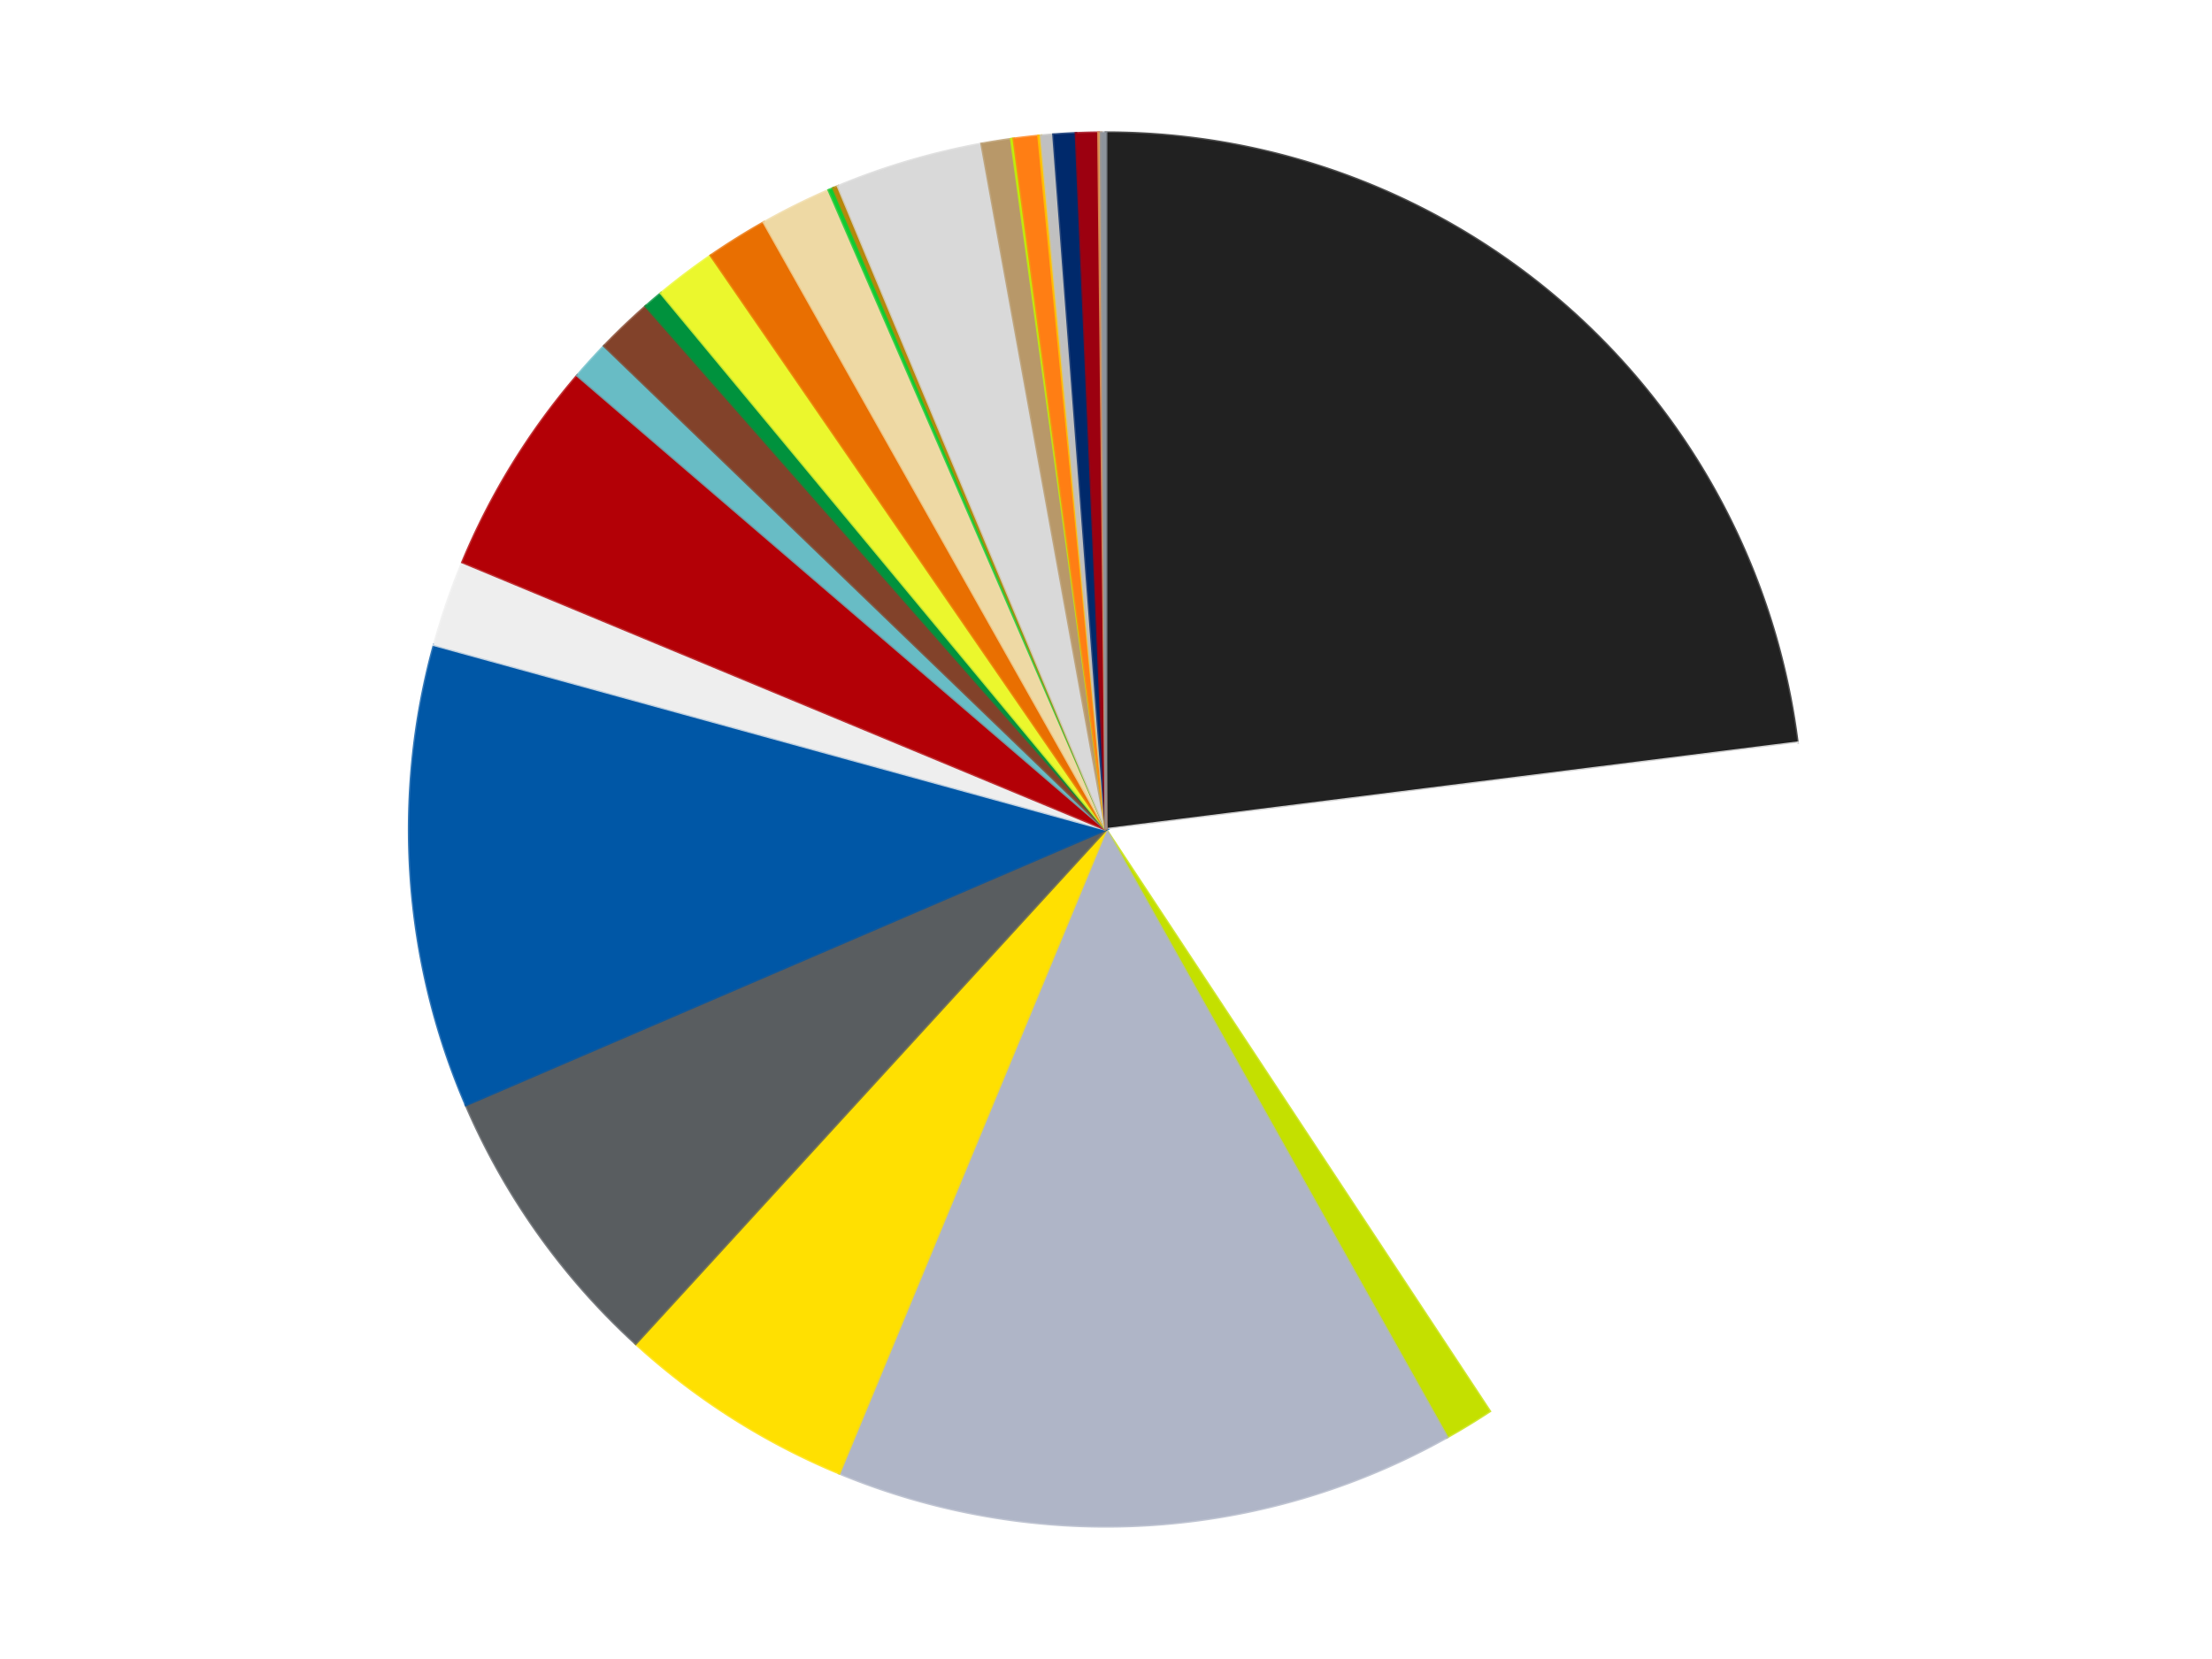
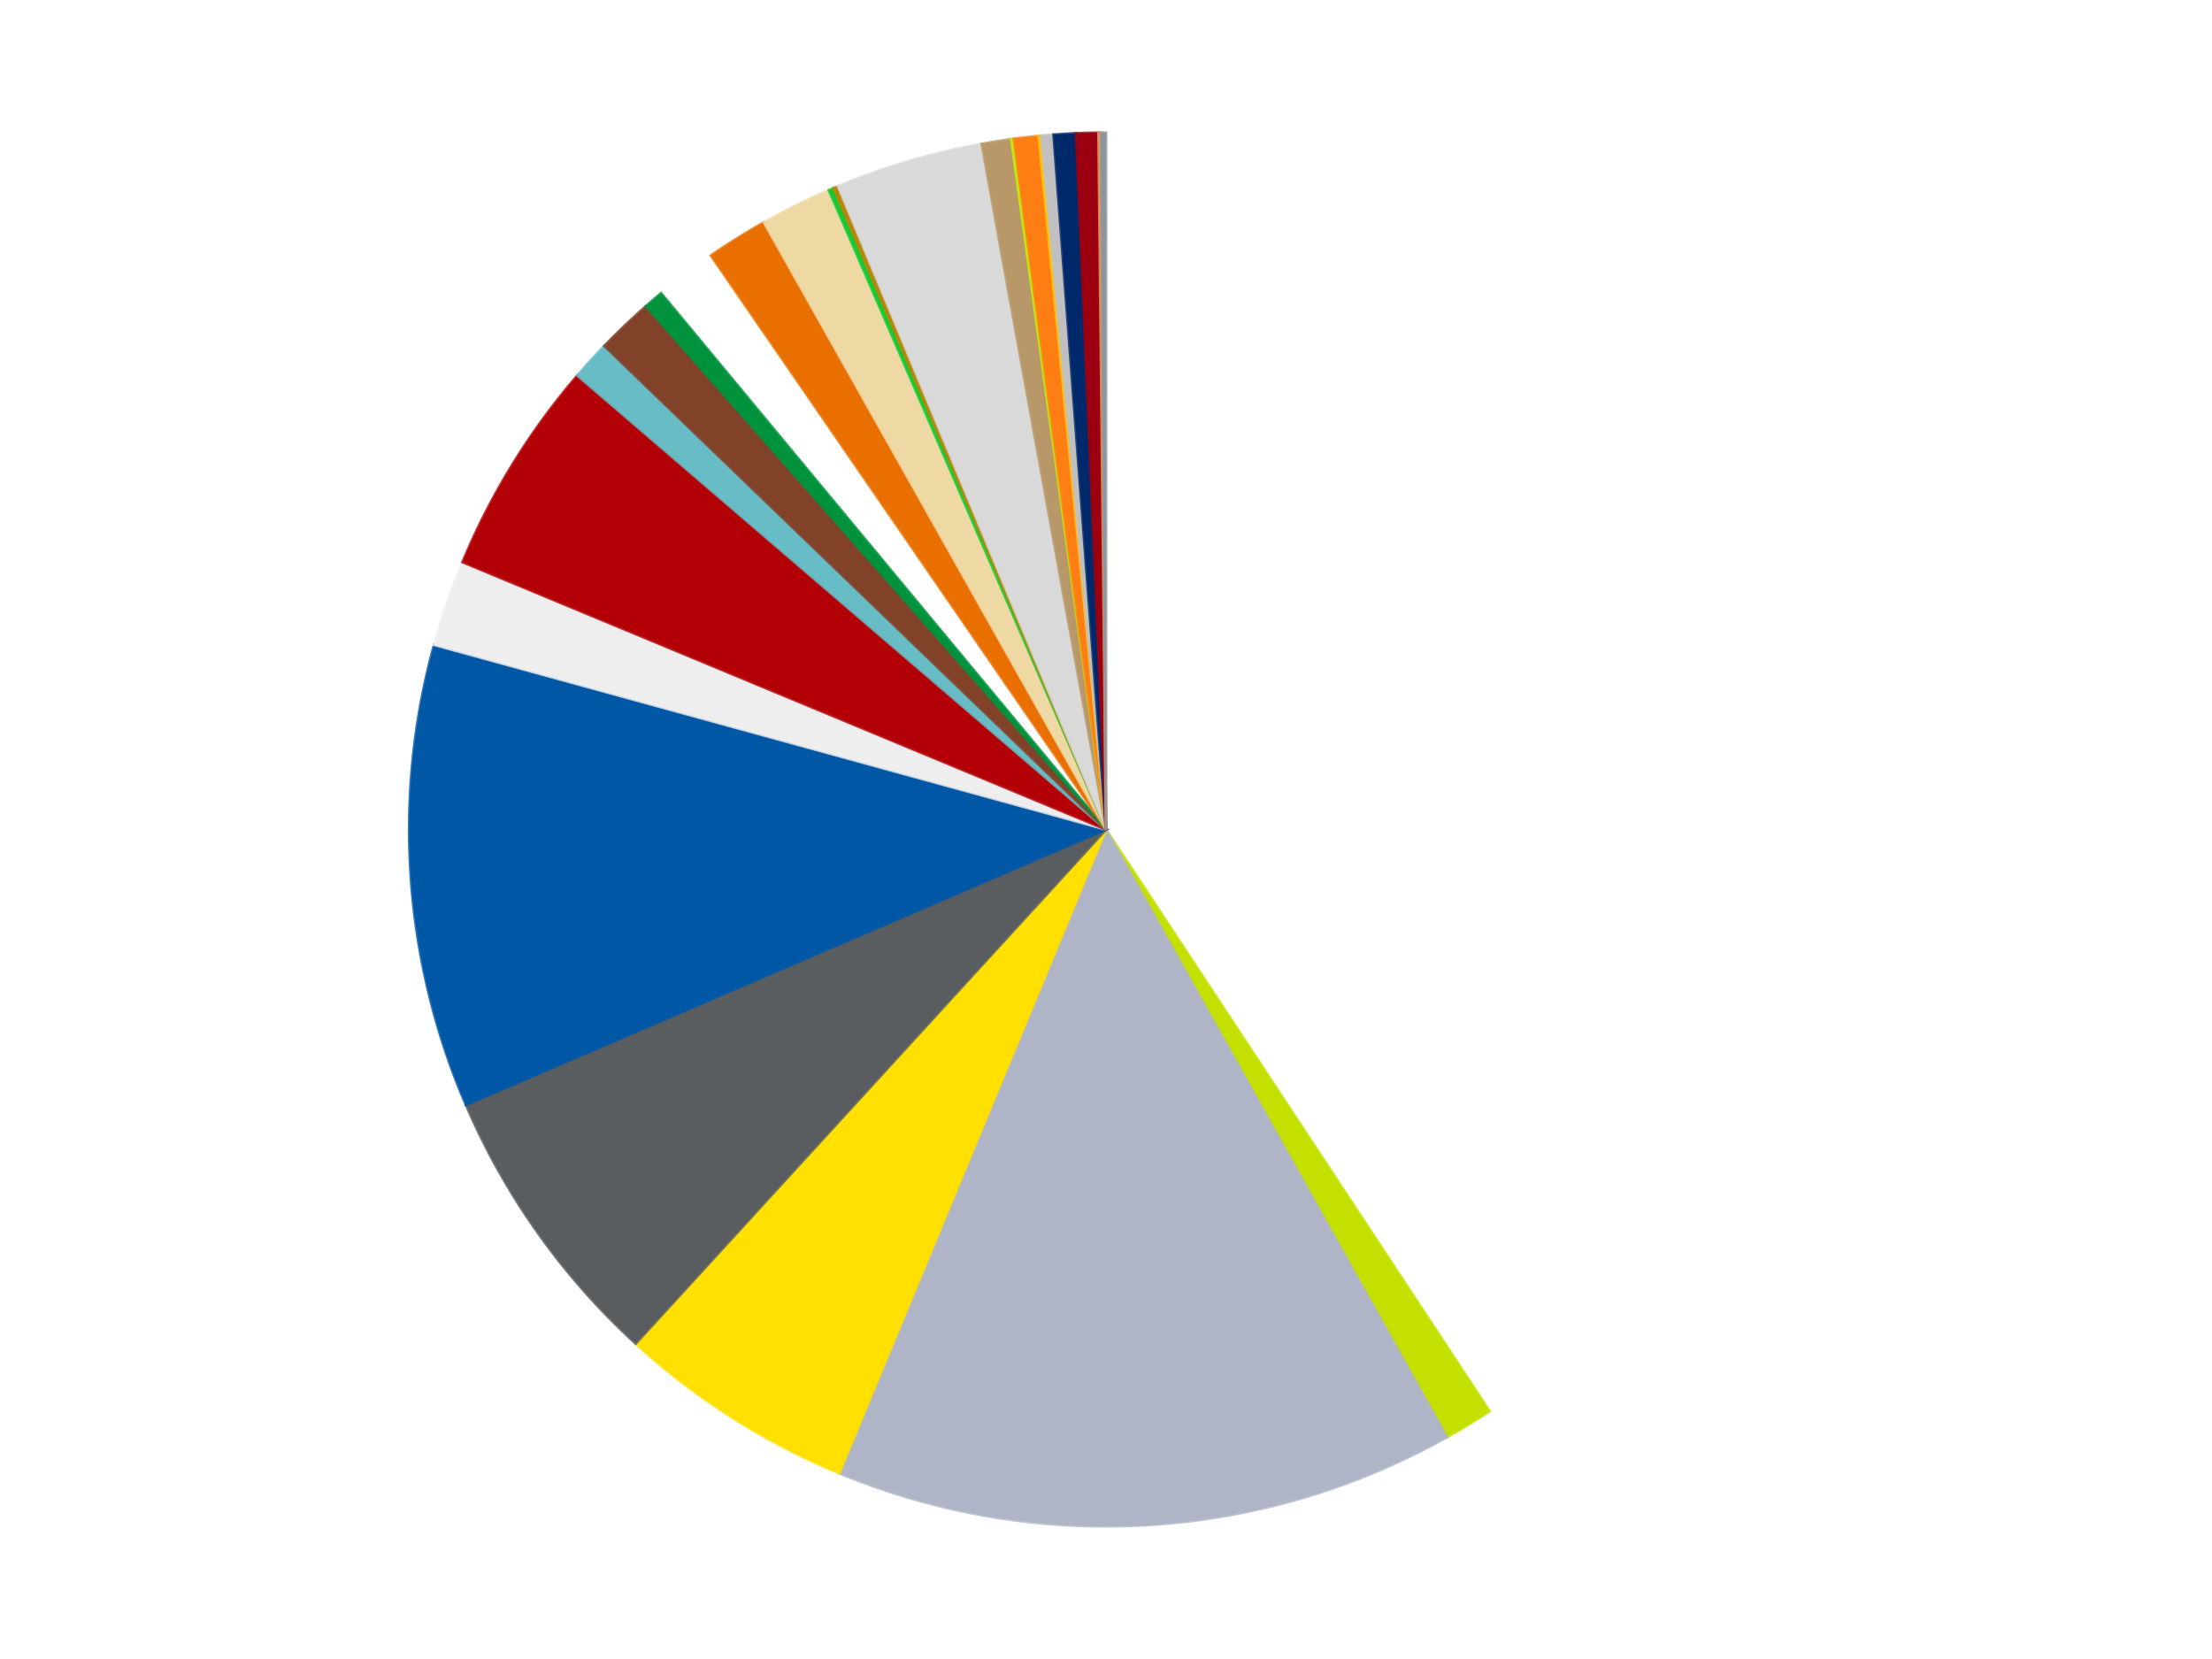
<svg xmlns="http://www.w3.org/2000/svg" xmlns:xlink="http://www.w3.org/1999/xlink" id="chart-8872d986-e36c-4d4c-8b6b-24ea4e7dde6c" class="pygal-chart" viewBox="0 0 800 600">
  <defs>
    <style type="text/css">#chart-8872d986-e36c-4d4c-8b6b-24ea4e7dde6c{-webkit-user-select:none;-webkit-font-smoothing:antialiased;font-family:Consolas,"Liberation Mono",Menlo,Courier,monospace}#chart-8872d986-e36c-4d4c-8b6b-24ea4e7dde6c .title{font-family:Consolas,"Liberation Mono",Menlo,Courier,monospace;font-size:16px}#chart-8872d986-e36c-4d4c-8b6b-24ea4e7dde6c .legends .legend text{font-family:Consolas,"Liberation Mono",Menlo,Courier,monospace;font-size:14px}#chart-8872d986-e36c-4d4c-8b6b-24ea4e7dde6c .axis text{font-family:Consolas,"Liberation Mono",Menlo,Courier,monospace;font-size:10px}#chart-8872d986-e36c-4d4c-8b6b-24ea4e7dde6c .axis text.major{font-family:Consolas,"Liberation Mono",Menlo,Courier,monospace;font-size:10px}#chart-8872d986-e36c-4d4c-8b6b-24ea4e7dde6c .text-overlay text.value{font-family:Consolas,"Liberation Mono",Menlo,Courier,monospace;font-size:16px}#chart-8872d986-e36c-4d4c-8b6b-24ea4e7dde6c .text-overlay text.label{font-family:Consolas,"Liberation Mono",Menlo,Courier,monospace;font-size:10px}#chart-8872d986-e36c-4d4c-8b6b-24ea4e7dde6c .tooltip{font-family:Consolas,"Liberation Mono",Menlo,Courier,monospace;font-size:14px}#chart-8872d986-e36c-4d4c-8b6b-24ea4e7dde6c text.no_data{font-family:Consolas,"Liberation Mono",Menlo,Courier,monospace;font-size:64px}
#chart-8872d986-e36c-4d4c-8b6b-24ea4e7dde6c{background-color:transparent}#chart-8872d986-e36c-4d4c-8b6b-24ea4e7dde6c path,#chart-8872d986-e36c-4d4c-8b6b-24ea4e7dde6c line,#chart-8872d986-e36c-4d4c-8b6b-24ea4e7dde6c rect,#chart-8872d986-e36c-4d4c-8b6b-24ea4e7dde6c circle{-webkit-transition:150ms;-moz-transition:150ms;transition:150ms}#chart-8872d986-e36c-4d4c-8b6b-24ea4e7dde6c .graph &gt; .background{fill:transparent}#chart-8872d986-e36c-4d4c-8b6b-24ea4e7dde6c .plot &gt; .background{fill:transparent}#chart-8872d986-e36c-4d4c-8b6b-24ea4e7dde6c .graph{fill:rgba(0,0,0,.87)}#chart-8872d986-e36c-4d4c-8b6b-24ea4e7dde6c text.no_data{fill:rgba(0,0,0,1)}#chart-8872d986-e36c-4d4c-8b6b-24ea4e7dde6c .title{fill:rgba(0,0,0,1)}#chart-8872d986-e36c-4d4c-8b6b-24ea4e7dde6c .legends .legend text{fill:rgba(0,0,0,.87)}#chart-8872d986-e36c-4d4c-8b6b-24ea4e7dde6c .legends .legend:hover text{fill:rgba(0,0,0,1)}#chart-8872d986-e36c-4d4c-8b6b-24ea4e7dde6c .axis .line{stroke:rgba(0,0,0,1)}#chart-8872d986-e36c-4d4c-8b6b-24ea4e7dde6c .axis .guide.line{stroke:rgba(0,0,0,.54)}#chart-8872d986-e36c-4d4c-8b6b-24ea4e7dde6c .axis .major.line{stroke:rgba(0,0,0,.87)}#chart-8872d986-e36c-4d4c-8b6b-24ea4e7dde6c .axis text.major{fill:rgba(0,0,0,1)}#chart-8872d986-e36c-4d4c-8b6b-24ea4e7dde6c .axis.y .guides:hover .guide.line,#chart-8872d986-e36c-4d4c-8b6b-24ea4e7dde6c .line-graph .axis.x .guides:hover .guide.line,#chart-8872d986-e36c-4d4c-8b6b-24ea4e7dde6c .stackedline-graph .axis.x .guides:hover .guide.line,#chart-8872d986-e36c-4d4c-8b6b-24ea4e7dde6c .xy-graph .axis.x .guides:hover .guide.line{stroke:rgba(0,0,0,1)}#chart-8872d986-e36c-4d4c-8b6b-24ea4e7dde6c .axis .guides:hover text{fill:rgba(0,0,0,1)}#chart-8872d986-e36c-4d4c-8b6b-24ea4e7dde6c .reactive{fill-opacity:1.0;stroke-opacity:.8;stroke-width:1}#chart-8872d986-e36c-4d4c-8b6b-24ea4e7dde6c .ci{stroke:rgba(0,0,0,.87)}#chart-8872d986-e36c-4d4c-8b6b-24ea4e7dde6c .reactive.active,#chart-8872d986-e36c-4d4c-8b6b-24ea4e7dde6c .active .reactive{fill-opacity:0.6;stroke-opacity:.9;stroke-width:4}#chart-8872d986-e36c-4d4c-8b6b-24ea4e7dde6c .ci .reactive.active{stroke-width:1.5}#chart-8872d986-e36c-4d4c-8b6b-24ea4e7dde6c .series text{fill:rgba(0,0,0,1)}#chart-8872d986-e36c-4d4c-8b6b-24ea4e7dde6c .tooltip rect{fill:transparent;stroke:rgba(0,0,0,1);-webkit-transition:opacity 150ms;-moz-transition:opacity 150ms;transition:opacity 150ms}#chart-8872d986-e36c-4d4c-8b6b-24ea4e7dde6c .tooltip .label{fill:rgba(0,0,0,.87)}#chart-8872d986-e36c-4d4c-8b6b-24ea4e7dde6c .tooltip .label{fill:rgba(0,0,0,.87)}#chart-8872d986-e36c-4d4c-8b6b-24ea4e7dde6c .tooltip .legend{font-size:.8em;fill:rgba(0,0,0,.54)}#chart-8872d986-e36c-4d4c-8b6b-24ea4e7dde6c .tooltip .x_label{font-size:.6em;fill:rgba(0,0,0,1)}#chart-8872d986-e36c-4d4c-8b6b-24ea4e7dde6c .tooltip .xlink{font-size:.5em;text-decoration:underline}#chart-8872d986-e36c-4d4c-8b6b-24ea4e7dde6c .tooltip .value{font-size:1.5em}#chart-8872d986-e36c-4d4c-8b6b-24ea4e7dde6c .bound{font-size:.5em}#chart-8872d986-e36c-4d4c-8b6b-24ea4e7dde6c .max-value{font-size:.75em;fill:rgba(0,0,0,.54)}#chart-8872d986-e36c-4d4c-8b6b-24ea4e7dde6c .map-element{fill:transparent;stroke:rgba(0,0,0,.54) !important}#chart-8872d986-e36c-4d4c-8b6b-24ea4e7dde6c .map-element .reactive{fill-opacity:inherit;stroke-opacity:inherit}#chart-8872d986-e36c-4d4c-8b6b-24ea4e7dde6c .color-0,#chart-8872d986-e36c-4d4c-8b6b-24ea4e7dde6c .color-0 a:visited{stroke:#f44336;fill:#f44336}#chart-8872d986-e36c-4d4c-8b6b-24ea4e7dde6c .color-1,#chart-8872d986-e36c-4d4c-8b6b-24ea4e7dde6c .color-1 a:visited{stroke:#3f51b5;fill:#3f51b5}#chart-8872d986-e36c-4d4c-8b6b-24ea4e7dde6c .color-2,#chart-8872d986-e36c-4d4c-8b6b-24ea4e7dde6c .color-2 a:visited{stroke:#009688;fill:#009688}#chart-8872d986-e36c-4d4c-8b6b-24ea4e7dde6c .color-3,#chart-8872d986-e36c-4d4c-8b6b-24ea4e7dde6c .color-3 a:visited{stroke:#ffc107;fill:#ffc107}#chart-8872d986-e36c-4d4c-8b6b-24ea4e7dde6c .color-4,#chart-8872d986-e36c-4d4c-8b6b-24ea4e7dde6c .color-4 a:visited{stroke:#ff5722;fill:#ff5722}#chart-8872d986-e36c-4d4c-8b6b-24ea4e7dde6c .color-5,#chart-8872d986-e36c-4d4c-8b6b-24ea4e7dde6c .color-5 a:visited{stroke:#9c27b0;fill:#9c27b0}#chart-8872d986-e36c-4d4c-8b6b-24ea4e7dde6c .color-6,#chart-8872d986-e36c-4d4c-8b6b-24ea4e7dde6c .color-6 a:visited{stroke:#03a9f4;fill:#03a9f4}#chart-8872d986-e36c-4d4c-8b6b-24ea4e7dde6c .color-7,#chart-8872d986-e36c-4d4c-8b6b-24ea4e7dde6c .color-7 a:visited{stroke:#8bc34a;fill:#8bc34a}#chart-8872d986-e36c-4d4c-8b6b-24ea4e7dde6c .color-8,#chart-8872d986-e36c-4d4c-8b6b-24ea4e7dde6c .color-8 a:visited{stroke:#ff9800;fill:#ff9800}#chart-8872d986-e36c-4d4c-8b6b-24ea4e7dde6c .color-9,#chart-8872d986-e36c-4d4c-8b6b-24ea4e7dde6c .color-9 a:visited{stroke:#e91e63;fill:#e91e63}#chart-8872d986-e36c-4d4c-8b6b-24ea4e7dde6c .color-10,#chart-8872d986-e36c-4d4c-8b6b-24ea4e7dde6c .color-10 a:visited{stroke:#2196f3;fill:#2196f3}#chart-8872d986-e36c-4d4c-8b6b-24ea4e7dde6c .color-11,#chart-8872d986-e36c-4d4c-8b6b-24ea4e7dde6c .color-11 a:visited{stroke:#4caf50;fill:#4caf50}#chart-8872d986-e36c-4d4c-8b6b-24ea4e7dde6c .color-12,#chart-8872d986-e36c-4d4c-8b6b-24ea4e7dde6c .color-12 a:visited{stroke:#ffeb3b;fill:#ffeb3b}#chart-8872d986-e36c-4d4c-8b6b-24ea4e7dde6c .color-13,#chart-8872d986-e36c-4d4c-8b6b-24ea4e7dde6c .color-13 a:visited{stroke:#673ab7;fill:#673ab7}#chart-8872d986-e36c-4d4c-8b6b-24ea4e7dde6c .color-14,#chart-8872d986-e36c-4d4c-8b6b-24ea4e7dde6c .color-14 a:visited{stroke:#00bcd4;fill:#00bcd4}#chart-8872d986-e36c-4d4c-8b6b-24ea4e7dde6c .color-15,#chart-8872d986-e36c-4d4c-8b6b-24ea4e7dde6c .color-15 a:visited{stroke:#cddc39;fill:#cddc39}#chart-8872d986-e36c-4d4c-8b6b-24ea4e7dde6c .color-16,#chart-8872d986-e36c-4d4c-8b6b-24ea4e7dde6c .color-16 a:visited{stroke:#9e9e9e;fill:#9e9e9e}#chart-8872d986-e36c-4d4c-8b6b-24ea4e7dde6c .color-17,#chart-8872d986-e36c-4d4c-8b6b-24ea4e7dde6c .color-17 a:visited{stroke:#607d8b;fill:#607d8b}#chart-8872d986-e36c-4d4c-8b6b-24ea4e7dde6c .color-18,#chart-8872d986-e36c-4d4c-8b6b-24ea4e7dde6c .color-18 a:visited{stroke:#7b0f07;fill:#7b0f07}#chart-8872d986-e36c-4d4c-8b6b-24ea4e7dde6c .color-19,#chart-8872d986-e36c-4d4c-8b6b-24ea4e7dde6c .color-19 a:visited{stroke:#141938;fill:#141938}#chart-8872d986-e36c-4d4c-8b6b-24ea4e7dde6c .color-20,#chart-8872d986-e36c-4d4c-8b6b-24ea4e7dde6c .color-20 a:visited{stroke:#000000;fill:#000000}#chart-8872d986-e36c-4d4c-8b6b-24ea4e7dde6c .color-21,#chart-8872d986-e36c-4d4c-8b6b-24ea4e7dde6c .color-21 a:visited{stroke:#5e4600;fill:#5e4600}#chart-8872d986-e36c-4d4c-8b6b-24ea4e7dde6c .color-22,#chart-8872d986-e36c-4d4c-8b6b-24ea4e7dde6c .color-22 a:visited{stroke:#791d00;fill:#791d00}#chart-8872d986-e36c-4d4c-8b6b-24ea4e7dde6c .color-23,#chart-8872d986-e36c-4d4c-8b6b-24ea4e7dde6c .color-23 a:visited{stroke:#220826;fill:#220826}#chart-8872d986-e36c-4d4c-8b6b-24ea4e7dde6c .color-24,#chart-8872d986-e36c-4d4c-8b6b-24ea4e7dde6c .color-24 a:visited{stroke:#01364e;fill:#01364e}#chart-8872d986-e36c-4d4c-8b6b-24ea4e7dde6c .color-25,#chart-8872d986-e36c-4d4c-8b6b-24ea4e7dde6c .color-25 a:visited{stroke:#344c19;fill:#344c19}#chart-8872d986-e36c-4d4c-8b6b-24ea4e7dde6c .color-26,#chart-8872d986-e36c-4d4c-8b6b-24ea4e7dde6c .color-26 a:visited{stroke:#573400;fill:#573400}#chart-8872d986-e36c-4d4c-8b6b-24ea4e7dde6c .text-overlay .color-0 text{fill:black}#chart-8872d986-e36c-4d4c-8b6b-24ea4e7dde6c .text-overlay .color-1 text{fill:black}#chart-8872d986-e36c-4d4c-8b6b-24ea4e7dde6c .text-overlay .color-2 text{fill:black}#chart-8872d986-e36c-4d4c-8b6b-24ea4e7dde6c .text-overlay .color-3 text{fill:black}#chart-8872d986-e36c-4d4c-8b6b-24ea4e7dde6c .text-overlay .color-4 text{fill:black}#chart-8872d986-e36c-4d4c-8b6b-24ea4e7dde6c .text-overlay .color-5 text{fill:black}#chart-8872d986-e36c-4d4c-8b6b-24ea4e7dde6c .text-overlay .color-6 text{fill:black}#chart-8872d986-e36c-4d4c-8b6b-24ea4e7dde6c .text-overlay .color-7 text{fill:black}#chart-8872d986-e36c-4d4c-8b6b-24ea4e7dde6c .text-overlay .color-8 text{fill:black}#chart-8872d986-e36c-4d4c-8b6b-24ea4e7dde6c .text-overlay .color-9 text{fill:black}#chart-8872d986-e36c-4d4c-8b6b-24ea4e7dde6c .text-overlay .color-10 text{fill:black}#chart-8872d986-e36c-4d4c-8b6b-24ea4e7dde6c .text-overlay .color-11 text{fill:black}#chart-8872d986-e36c-4d4c-8b6b-24ea4e7dde6c .text-overlay .color-12 text{fill:black}#chart-8872d986-e36c-4d4c-8b6b-24ea4e7dde6c .text-overlay .color-13 text{fill:black}#chart-8872d986-e36c-4d4c-8b6b-24ea4e7dde6c .text-overlay .color-14 text{fill:black}#chart-8872d986-e36c-4d4c-8b6b-24ea4e7dde6c .text-overlay .color-15 text{fill:black}#chart-8872d986-e36c-4d4c-8b6b-24ea4e7dde6c .text-overlay .color-16 text{fill:black}#chart-8872d986-e36c-4d4c-8b6b-24ea4e7dde6c .text-overlay .color-17 text{fill:black}#chart-8872d986-e36c-4d4c-8b6b-24ea4e7dde6c .text-overlay .color-18 text{fill:black}#chart-8872d986-e36c-4d4c-8b6b-24ea4e7dde6c .text-overlay .color-19 text{fill:white}#chart-8872d986-e36c-4d4c-8b6b-24ea4e7dde6c .text-overlay .color-20 text{fill:white}#chart-8872d986-e36c-4d4c-8b6b-24ea4e7dde6c .text-overlay .color-21 text{fill:black}#chart-8872d986-e36c-4d4c-8b6b-24ea4e7dde6c .text-overlay .color-22 text{fill:black}#chart-8872d986-e36c-4d4c-8b6b-24ea4e7dde6c .text-overlay .color-23 text{fill:white}#chart-8872d986-e36c-4d4c-8b6b-24ea4e7dde6c .text-overlay .color-24 text{fill:white}#chart-8872d986-e36c-4d4c-8b6b-24ea4e7dde6c .text-overlay .color-25 text{fill:black}#chart-8872d986-e36c-4d4c-8b6b-24ea4e7dde6c .text-overlay .color-26 text{fill:white}
#chart-8872d986-e36c-4d4c-8b6b-24ea4e7dde6c text.no_data{text-anchor:middle}#chart-8872d986-e36c-4d4c-8b6b-24ea4e7dde6c .guide.line{fill:none}#chart-8872d986-e36c-4d4c-8b6b-24ea4e7dde6c .centered{text-anchor:middle}#chart-8872d986-e36c-4d4c-8b6b-24ea4e7dde6c .title{text-anchor:middle}#chart-8872d986-e36c-4d4c-8b6b-24ea4e7dde6c .legends .legend text{fill-opacity:1}#chart-8872d986-e36c-4d4c-8b6b-24ea4e7dde6c .axis.x text{text-anchor:middle}#chart-8872d986-e36c-4d4c-8b6b-24ea4e7dde6c .axis.x:not(.web) text[transform]{text-anchor:start}#chart-8872d986-e36c-4d4c-8b6b-24ea4e7dde6c .axis.x:not(.web) text[transform].backwards{text-anchor:end}#chart-8872d986-e36c-4d4c-8b6b-24ea4e7dde6c .axis.y text{text-anchor:end}#chart-8872d986-e36c-4d4c-8b6b-24ea4e7dde6c .axis.y text[transform].backwards{text-anchor:start}#chart-8872d986-e36c-4d4c-8b6b-24ea4e7dde6c .axis.y2 text{text-anchor:start}#chart-8872d986-e36c-4d4c-8b6b-24ea4e7dde6c .axis.y2 text[transform].backwards{text-anchor:end}#chart-8872d986-e36c-4d4c-8b6b-24ea4e7dde6c .axis .guide.line{stroke-dasharray:4,4;stroke:black}#chart-8872d986-e36c-4d4c-8b6b-24ea4e7dde6c .axis .major.guide.line{stroke-dasharray:6,6;stroke:black}#chart-8872d986-e36c-4d4c-8b6b-24ea4e7dde6c .horizontal .axis.y .guide.line,#chart-8872d986-e36c-4d4c-8b6b-24ea4e7dde6c .horizontal .axis.y2 .guide.line,#chart-8872d986-e36c-4d4c-8b6b-24ea4e7dde6c .vertical .axis.x .guide.line{opacity:0}#chart-8872d986-e36c-4d4c-8b6b-24ea4e7dde6c .horizontal .axis.always_show .guide.line,#chart-8872d986-e36c-4d4c-8b6b-24ea4e7dde6c .vertical .axis.always_show .guide.line{opacity:1 !important}#chart-8872d986-e36c-4d4c-8b6b-24ea4e7dde6c .axis.y .guides:hover .guide.line,#chart-8872d986-e36c-4d4c-8b6b-24ea4e7dde6c .axis.y2 .guides:hover .guide.line,#chart-8872d986-e36c-4d4c-8b6b-24ea4e7dde6c .axis.x .guides:hover .guide.line{opacity:1}#chart-8872d986-e36c-4d4c-8b6b-24ea4e7dde6c .axis .guides:hover text{opacity:1}#chart-8872d986-e36c-4d4c-8b6b-24ea4e7dde6c .nofill{fill:none}#chart-8872d986-e36c-4d4c-8b6b-24ea4e7dde6c .subtle-fill{fill-opacity:.2}#chart-8872d986-e36c-4d4c-8b6b-24ea4e7dde6c .dot{stroke-width:1px;fill-opacity:1;stroke-opacity:1}#chart-8872d986-e36c-4d4c-8b6b-24ea4e7dde6c .dot.active{stroke-width:5px}#chart-8872d986-e36c-4d4c-8b6b-24ea4e7dde6c .dot.negative{fill:transparent}#chart-8872d986-e36c-4d4c-8b6b-24ea4e7dde6c text,#chart-8872d986-e36c-4d4c-8b6b-24ea4e7dde6c tspan{stroke:none !important}#chart-8872d986-e36c-4d4c-8b6b-24ea4e7dde6c .series text.active{opacity:1}#chart-8872d986-e36c-4d4c-8b6b-24ea4e7dde6c .tooltip rect{fill-opacity:.95;stroke-width:.5}#chart-8872d986-e36c-4d4c-8b6b-24ea4e7dde6c .tooltip text{fill-opacity:1}#chart-8872d986-e36c-4d4c-8b6b-24ea4e7dde6c .showable{visibility:hidden}#chart-8872d986-e36c-4d4c-8b6b-24ea4e7dde6c .showable.shown{visibility:visible}#chart-8872d986-e36c-4d4c-8b6b-24ea4e7dde6c .gauge-background{fill:rgba(229,229,229,1);stroke:none}#chart-8872d986-e36c-4d4c-8b6b-24ea4e7dde6c .bg-lines{stroke:transparent;stroke-width:2px}</style>
    <script type="text/javascript">window.pygal = window.pygal || {};window.pygal.config = window.pygal.config || {};window.pygal.config['8872d986-e36c-4d4c-8b6b-24ea4e7dde6c'] = {"allow_interruptions": false, "box_mode": "extremes", "classes": ["pygal-chart"], "css": ["file://style.css", "file://graph.css"], "defs": [], "disable_xml_declaration": false, "dots_size": 2.5, "dynamic_print_values": false, "explicit_size": false, "fill": false, "force_uri_protocol": "https", "formatter": null, "half_pie": false, "height": 600, "include_x_axis": false, "inner_radius": 0, "interpolate": null, "interpolation_parameters": {}, "interpolation_precision": 250, "inverse_y_axis": false, "js": ["//kozea.github.io/pygal.js/2.0.x/pygal-tooltips.min.js"], "legend_at_bottom": false, "legend_at_bottom_columns": null, "legend_box_size": 12, "logarithmic": false, "margin": 20, "margin_bottom": null, "margin_left": null, "margin_right": null, "margin_top": null, "max_scale": 16, "min_scale": 4, "missing_value_fill_truncation": "x", "no_data_text": "No data", "no_prefix": false, "order_min": null, "pretty_print": false, "print_labels": false, "print_values": false, "print_values_position": "center", "print_zeroes": true, "range": null, "rounded_bars": null, "secondary_range": null, "show_dots": true, "show_legend": false, "show_minor_x_labels": true, "show_minor_y_labels": true, "show_only_major_dots": false, "show_x_guides": false, "show_x_labels": true, "show_y_guides": true, "show_y_labels": true, "spacing": 10, "stack_from_top": false, "strict": false, "stroke": true, "stroke_style": null, "style": {"background": "transparent", "ci_colors": [], "colors": ["#F44336", "#3F51B5", "#009688", "#FFC107", "#FF5722", "#9C27B0", "#03A9F4", "#8BC34A", "#FF9800", "#E91E63", "#2196F3", "#4CAF50", "#FFEB3B", "#673AB7", "#00BCD4", "#CDDC39", "#9E9E9E", "#607D8B"], "dot_opacity": "1", "font_family": "Consolas, \"Liberation Mono\", Menlo, Courier, monospace", "foreground": "rgba(0, 0, 0, .87)", "foreground_strong": "rgba(0, 0, 0, 1)", "foreground_subtle": "rgba(0, 0, 0, .54)", "guide_stroke_color": "black", "guide_stroke_dasharray": "4,4", "label_font_family": "Consolas, \"Liberation Mono\", Menlo, Courier, monospace", "label_font_size": 10, "legend_font_family": "Consolas, \"Liberation Mono\", Menlo, Courier, monospace", "legend_font_size": 14, "major_guide_stroke_color": "black", "major_guide_stroke_dasharray": "6,6", "major_label_font_family": "Consolas, \"Liberation Mono\", Menlo, Courier, monospace", "major_label_font_size": 10, "no_data_font_family": "Consolas, \"Liberation Mono\", Menlo, Courier, monospace", "no_data_font_size": 64, "opacity": "1.0", "opacity_hover": "0.6", "plot_background": "transparent", "stroke_opacity": ".8", "stroke_opacity_hover": ".9", "stroke_width": "1", "stroke_width_hover": "4", "title_font_family": "Consolas, \"Liberation Mono\", Menlo, Courier, monospace", "title_font_size": 16, "tooltip_font_family": "Consolas, \"Liberation Mono\", Menlo, Courier, monospace", "tooltip_font_size": 14, "transition": "150ms", "value_background": "rgba(229, 229, 229, 1)", "value_colors": [], "value_font_family": "Consolas, \"Liberation Mono\", Menlo, Courier, monospace", "value_font_size": 16, "value_label_font_family": "Consolas, \"Liberation Mono\", Menlo, Courier, monospace", "value_label_font_size": 10}, "title": null, "tooltip_border_radius": 0, "tooltip_fancy_mode": true, "truncate_label": null, "truncate_legend": null, "width": 800, "x_label_rotation": 0, "x_labels": null, "x_labels_major": null, "x_labels_major_count": null, "x_labels_major_every": null, "x_title": null, "xrange": null, "y_label_rotation": 0, "y_labels": null, "y_labels_major": null, "y_labels_major_count": null, "y_labels_major_every": null, "y_title": null, "zero": 0, "legends": ["Black", "White", "Lime", "Light Bluish Gray", "Yellow", "Dark Bluish Gray", "Blue", "Trans-Clear", "Red", "Trans-Light Blue", "Reddish Brown", "Green", "Trans-Yellow", "Trans-Orange", "Tan", "Bright Green", "Metallic Gold", "Glow In Dark White", "Dark Tan", "Trans-Neon Green", "Orange", "Bright Light Orange", "Metallic Silver", "Trans-Dark Blue", "Trans-Red", "Medium Nougat", "Flat Silver"]}</script>
    <script type="text/javascript" xlink:href="https://kozea.github.io/pygal.js/2.0.x/pygal-tooltips.min.js" />
  </defs>
  <title>Pygal</title>
  <g class="graph pie-graph vertical">
    <rect x="0" y="0" width="800" height="600" class="background" />
    <g transform="translate(20, 20)" class="plot">
      <rect x="0" y="0" width="760" height="560" class="background" />
      <g class="series serie-0 color-0">
        <g class="slices">
          <g class="slice" style="fill: #212121; stroke: #212121">
-             <path d="M380 28 A252 252 0 0 1 630.043 248.658 L380 280 A0 0 0 0 0 380 280 z" class="slice reactive tooltip-trigger" />
            <desc class="value">403</desc>
            <desc class="x centered">463.37107029338983</desc>
            <desc class="y centered">185.52638125839232</desc>
          </g>
        </g>
      </g>
      <g class="series serie-1 color-1">
        <g class="slices">
          <g class="slice" style="fill: #FFFFFF; stroke: #FFFFFF">
            <path d="M630.043 248.658 A252 252 0 0 1 518.756 490.359 L380 280 A0 0 0 0 0 380 280 z" class="slice reactive tooltip-trigger" />
            <desc class="value">310</desc>
            <desc class="x centered">494.4508713967243</desc>
            <desc class="y centered">332.6972298753025</desc>
          </g>
        </g>
      </g>
      <g class="series serie-2 color-2">
        <g class="slices">
          <g class="slice" style="fill: #C4E000; stroke: #C4E000">
            <path d="M518.756 490.359 A252 252 0 0 1 503.315 499.767 L380 280 A0 0 0 0 0 380 280 z" class="slice reactive tooltip-trigger" />
            <desc class="value">20</desc>
            <desc class="x centered">445.5599319459892</desc>
            <desc class="y centered">387.60062882361456</desc>
          </g>
        </g>
      </g>
      <g class="series serie-3 color-3">
        <g class="slices">
          <g class="slice" style="fill: #AFB5C7; stroke: #AFB5C7">
            <path d="M503.315 499.767 A252 252 0 0 1 283.512 512.796 L380 280 A0 0 0 0 0 380 280 z" class="slice reactive tooltip-trigger" />
            <desc class="value">252</desc>
            <desc class="x centered">387.4558033065958</desc>
            <desc class="y centered">405.7792152823882</desc>
          </g>
        </g>
      </g>
      <g class="series serie-4 color-4">
        <g class="slices">
          <g class="slice" style="fill: #FFE001; stroke: #FFE001">
            <path d="M283.512 512.796 A252 252 0 0 1 209.895 465.925 L380 280 A0 0 0 0 0 380 280 z" class="slice reactive tooltip-trigger" />
            <desc class="value">97</desc>
            <desc class="x centered">312.329380762282</desc>
            <desc class="y centered">386.2858753173901</desc>
          </g>
        </g>
      </g>
      <g class="series serie-5 color-5">
        <g class="slices">
          <g class="slice" style="fill: #595D60; stroke: #595D60">
            <path d="M209.895 465.925 A252 252 0 0 1 148.523 379.612 L380 280 A0 0 0 0 0 380 280 z" class="slice reactive tooltip-trigger" />
            <desc class="value">118</desc>
            <desc class="x centered">277.31179807488604</desc>
            <desc class="y centered">353.0146093969352</desc>
          </g>
        </g>
      </g>
      <g class="series serie-6 color-6">
        <g class="slices">
          <g class="slice" style="fill: #0057A6; stroke: #0057A6">
            <path d="M148.523 379.612 A252 252 0 0 1 137.011 213.214 L380 280 A0 0 0 0 0 380 280 z" class="slice reactive tooltip-trigger" />
            <desc class="value">188</desc>
            <desc class="x centered">254.30048083045722</desc>
            <desc class="y centered">288.69660166649896</desc>
          </g>
        </g>
      </g>
      <g class="series serie-7 color-7">
        <g class="slices">
          <g class="slice" style="fill: #EEEEEE; stroke: #EEEEEE">
            <path d="M137.011 213.214 A252 252 0 0 1 147.291 183.303 L380 280 A0 0 0 0 0 380 280 z" class="slice reactive tooltip-trigger" />
            <desc class="value">35</desc>
            <desc class="x centered">260.8405557231118</desc>
            <desc class="y centered">239.04848183982463</desc>
          </g>
        </g>
      </g>
      <g class="series serie-8 color-8">
        <g class="slices">
          <g class="slice" style="fill: #B30006; stroke: #B30006">
            <path d="M147.291 183.303 A252 252 0 0 1 188.826 115.815 L380 280 A0 0 0 0 0 380 280 z" class="slice reactive tooltip-trigger" />
            <desc class="value">88</desc>
            <desc class="x centered">272.6945168495563</desc>
            <desc class="y centered">213.95809447139004</desc>
          </g>
        </g>
      </g>
      <g class="series serie-9 color-9">
        <g class="slices">
          <g class="slice" style="fill: #68BCC5; stroke: #68BCC5">
            <path d="M188.826 115.815 A252 252 0 0 1 198.562 105.116 L380 280 A0 0 0 0 0 380 280 z" class="slice reactive tooltip-trigger" />
            <desc class="value">16</desc>
            <desc class="x centered">286.8087642400067</desc>
            <desc class="y centered">195.19791525248127</desc>
          </g>
        </g>
      </g>
      <g class="series serie-10 color-10">
        <g class="slices">
          <g class="slice" style="fill: #82422A; stroke: #82422A">
            <path d="M198.562 105.116 A252 252 0 0 1 213.597 90.754 L380 280 A0 0 0 0 0 380 280 z" class="slice reactive tooltip-trigger" />
            <desc class="value">23</desc>
            <desc class="x centered">292.9657971006084</desc>
            <desc class="y centered">188.8899153459534</desc>
          </g>
        </g>
      </g>
      <g class="series serie-11 color-11">
        <g class="slices">
          <g class="slice" style="fill: #00923D; stroke: #00923D">
            <path d="M213.597 90.754 A252 252 0 0 1 219.098 86.056 L380 280 A0 0 0 0 0 380 280 z" class="slice reactive tooltip-trigger" />
            <desc class="value">8</desc>
            <desc class="x centered">298.16524845402074</desc>
            <desc class="y centered">184.19251887557084</desc>
          </g>
        </g>
      </g>
      <g class="series serie-12 color-12">
        <g class="slices">
          <g class="slice" style="fill: #EBF72D; stroke: #EBF72D">
-             <path d="M219.098 86.056 A252 252 0 0 1 237.12 72.421 L380 280 A0 0 0 0 0 380 280 z" class="slice reactive tooltip-trigger" />
            <desc class="value">25</desc>
            <desc class="x centered">303.9778643038227</desc>
            <desc class="y centered">179.51798726044547</desc>
          </g>
        </g>
      </g>
      <g class="series serie-13 color-13">
        <g class="slices">
          <g class="slice" style="fill: #E96F01; stroke: #E96F01">
            <path d="M237.12 72.421 A252 252 0 0 1 256.291 60.455 L380 280 A0 0 0 0 0 380 280 z" class="slice reactive tooltip-trigger" />
            <desc class="value">25</desc>
            <desc class="x centered">313.28556583565796</desc>
            <desc class="y centered">173.11134637328587</desc>
          </g>
        </g>
      </g>
      <g class="series serie-14 color-14">
        <g class="slices">
          <g class="slice" style="fill: #EED9A4; stroke: #EED9A4">
            <path d="M256.291 60.455 A252 252 0 0 1 279.765 48.792 L380 280 A0 0 0 0 0 380 280 z" class="slice reactive tooltip-trigger" />
            <desc class="value">29</desc>
            <desc class="x centered">323.9381725219138</desc>
            <desc class="y centered">167.15908765072263</desc>
          </g>
        </g>
      </g>
      <g class="series serie-15 color-15">
        <g class="slices">
          <g class="slice" style="fill: #10CB31; stroke: #10CB31">
            <path d="M279.765 48.792 A252 252 0 0 1 281.427 48.079 L380 280 A0 0 0 0 0 380 280 z" class="slice reactive tooltip-trigger" />
            <desc class="value">2</desc>
            <desc class="x centered">330.29775970807515</desc>
            <desc class="y centered">164.2170681405771</desc>
          </g>
        </g>
      </g>
      <g class="series serie-16 color-16">
        <g class="slices">
          <g class="slice" style="fill: #B8860B; stroke: #B8860B">
            <path d="M281.427 48.079 A252 252 0 0 1 283.094 47.377 L380 280 A0 0 0 0 0 380 280 z" class="slice reactive tooltip-trigger" />
            <desc class="value">2</desc>
            <desc class="x centered">331.1299698324791</desc>
            <desc class="y centered">163.86335569069684</desc>
          </g>
        </g>
      </g>
      <g class="series serie-17 color-17">
        <g class="slices">
          <g class="slice" style="fill: #d9d9d9; stroke: #d9d9d9">
            <path d="M283.094 47.377 A252 252 0 0 1 335.029 32.045 L380 280 A0 0 0 0 0 380 280 z" class="slice reactive tooltip-trigger" />
            <desc class="value">60</desc>
            <desc class="x centered">344.3242657630095</desc>
            <desc class="y centered">159.15612557249074</desc>
          </g>
        </g>
      </g>
      <g class="series serie-18 color-18">
        <g class="slices">
          <g class="slice" style="fill: #B89869; stroke: #B89869">
            <path d="M335.029 32.045 A252 252 0 0 1 345.744 30.339 L380 280 A0 0 0 0 0 380 280 z" class="slice reactive tooltip-trigger" />
            <desc class="value">12</desc>
            <desc class="x centered">360.18878682788795</desc>
            <desc class="y centered">155.56722364003474</desc>
          </g>
        </g>
      </g>
      <g class="series serie-19 color-19">
        <g class="slices">
          <g class="slice" style="fill: #C0F500; stroke: #C0F500">
            <path d="M345.744 30.339 A252 252 0 0 1 346.641 30.218 L380 280 A0 0 0 0 0 380 280 z" class="slice reactive tooltip-trigger" />
            <desc class="value">1</desc>
            <desc class="x centered">363.0962093945763</desc>
            <desc class="y centered">155.139029864541</desc>
          </g>
        </g>
      </g>
      <g class="series serie-20 color-20">
        <g class="slices">
          <g class="slice" style="fill: #FF7E14; stroke: #FF7E14">
            <path d="M346.641 30.218 A252 252 0 0 1 355.623 29.182 L380 280 A0 0 0 0 0 380 280 z" class="slice reactive tooltip-trigger" />
            <desc class="value">10</desc>
            <desc class="x centered">365.5635820186229</desc>
            <desc class="y centered">154.8297565878097</desc>
          </g>
        </g>
      </g>
      <g class="series serie-21 color-21">
        <g class="slices">
          <g class="slice" style="fill: #FFC700; stroke: #FFC700">
            <path d="M355.623 29.182 A252 252 0 0 1 356.523 29.096 L380 280 A0 0 0 0 0 380 280 z" class="slice reactive tooltip-trigger" />
            <desc class="value">1</desc>
            <desc class="x centered">368.03657751437686</desc>
            <desc class="y centered">154.56923614028938</desc>
          </g>
        </g>
      </g>
      <g class="series serie-22 color-22">
        <g class="slices">
          <g class="slice" style="fill: #C0C0C0; stroke: #C0C0C0">
            <path d="M356.523 29.096 A252 252 0 0 1 361.028 28.715 L380 280 A0 0 0 0 0 380 280 z" class="slice reactive tooltip-trigger" />
            <desc class="value">5</desc>
            <desc class="x centered">369.3875097277023</desc>
            <desc class="y centered">154.44771985256347</desc>
          </g>
        </g>
      </g>
      <g class="series serie-23 color-23">
        <g class="slices">
          <g class="slice" style="fill: #00296B; stroke: #00296B">
-             <path d="M361.028 28.715 A252 252 0 0 1 369.152 28.234 L380 280 A0 0 0 0 0 380 280 z" class="slice reactive tooltip-trigger" />
+             <path d="M361.028 28.715 A252 252 0 0 1 369.152 28.234 A0 0 0 0 0 380 280 z" class="slice reactive tooltip-trigger" />
            <desc class="value">9</desc>
            <desc class="x centered">372.5441966934042</desc>
            <desc class="y centered">154.22078471761182</desc>
          </g>
        </g>
      </g>
      <g class="series serie-24 color-24">
        <g class="slices">
          <g class="slice" style="fill: #9C0010; stroke: #9C0010">
            <path d="M369.152 28.234 A252 252 0 0 1 377.287 28.015 L380 280 A0 0 0 0 0 380 280 z" class="slice reactive tooltip-trigger" />
            <desc class="value">9</desc>
            <desc class="x centered">376.60942696356864</desc>
            <desc class="y centered">154.04562725143433</desc>
          </g>
        </g>
      </g>
      <g class="series serie-25 color-25">
        <g class="slices">
          <g class="slice" style="fill: #E3A05B; stroke: #E3A05B">
            <path d="M377.287 28.015 A252 252 0 0 1 378.191 28.006 L380 280 A0 0 0 0 0 380 280 z" class="slice reactive tooltip-trigger" />
            <desc class="value">1</desc>
            <desc class="x centered">378.8696877067919</desc>
            <desc class="y centered">154.00506996660613</desc>
          </g>
        </g>
      </g>
      <g class="series serie-26 color-26">
        <g class="slices">
          <g class="slice" style="fill: #8D949C; stroke: #8D949C">
            <path d="M378.191 28.006 A252 252 0 0 1 380 28 L380 280 A0 0 0 0 0 380 280 z" class="slice reactive tooltip-trigger" />
            <desc class="value">2</desc>
            <desc class="x centered">379.54786998873084</desc>
            <desc class="y centered">154.00081119922672</desc>
          </g>
        </g>
      </g>
    </g>
    <g class="titles" />
    <g transform="translate(20, 20)" class="plot overlay">
      <g class="series serie-0 color-0" />
      <g class="series serie-1 color-1" />
      <g class="series serie-2 color-2" />
      <g class="series serie-3 color-3" />
      <g class="series serie-4 color-4" />
      <g class="series serie-5 color-5" />
      <g class="series serie-6 color-6" />
      <g class="series serie-7 color-7" />
      <g class="series serie-8 color-8" />
      <g class="series serie-9 color-9" />
      <g class="series serie-10 color-10" />
      <g class="series serie-11 color-11" />
      <g class="series serie-12 color-12" />
      <g class="series serie-13 color-13" />
      <g class="series serie-14 color-14" />
      <g class="series serie-15 color-15" />
      <g class="series serie-16 color-16" />
      <g class="series serie-17 color-17" />
      <g class="series serie-18 color-18" />
      <g class="series serie-19 color-19" />
      <g class="series serie-20 color-20" />
      <g class="series serie-21 color-21" />
      <g class="series serie-22 color-22" />
      <g class="series serie-23 color-23" />
      <g class="series serie-24 color-24" />
      <g class="series serie-25 color-25" />
      <g class="series serie-26 color-26" />
    </g>
    <g transform="translate(20, 20)" class="plot text-overlay">
      <g class="series serie-0 color-0" />
      <g class="series serie-1 color-1" />
      <g class="series serie-2 color-2" />
      <g class="series serie-3 color-3" />
      <g class="series serie-4 color-4" />
      <g class="series serie-5 color-5" />
      <g class="series serie-6 color-6" />
      <g class="series serie-7 color-7" />
      <g class="series serie-8 color-8" />
      <g class="series serie-9 color-9" />
      <g class="series serie-10 color-10" />
      <g class="series serie-11 color-11" />
      <g class="series serie-12 color-12" />
      <g class="series serie-13 color-13" />
      <g class="series serie-14 color-14" />
      <g class="series serie-15 color-15" />
      <g class="series serie-16 color-16" />
      <g class="series serie-17 color-17" />
      <g class="series serie-18 color-18" />
      <g class="series serie-19 color-19" />
      <g class="series serie-20 color-20" />
      <g class="series serie-21 color-21" />
      <g class="series serie-22 color-22" />
      <g class="series serie-23 color-23" />
      <g class="series serie-24 color-24" />
      <g class="series serie-25 color-25" />
      <g class="series serie-26 color-26" />
    </g>
    <g transform="translate(20, 20)" class="plot tooltip-overlay">
      <g transform="translate(0 0)" style="opacity: 0" class="tooltip">
        <rect rx="0" ry="0" width="0" height="0" class="tooltip-box" />
        <g class="text" />
      </g>
    </g>
  </g>
</svg>